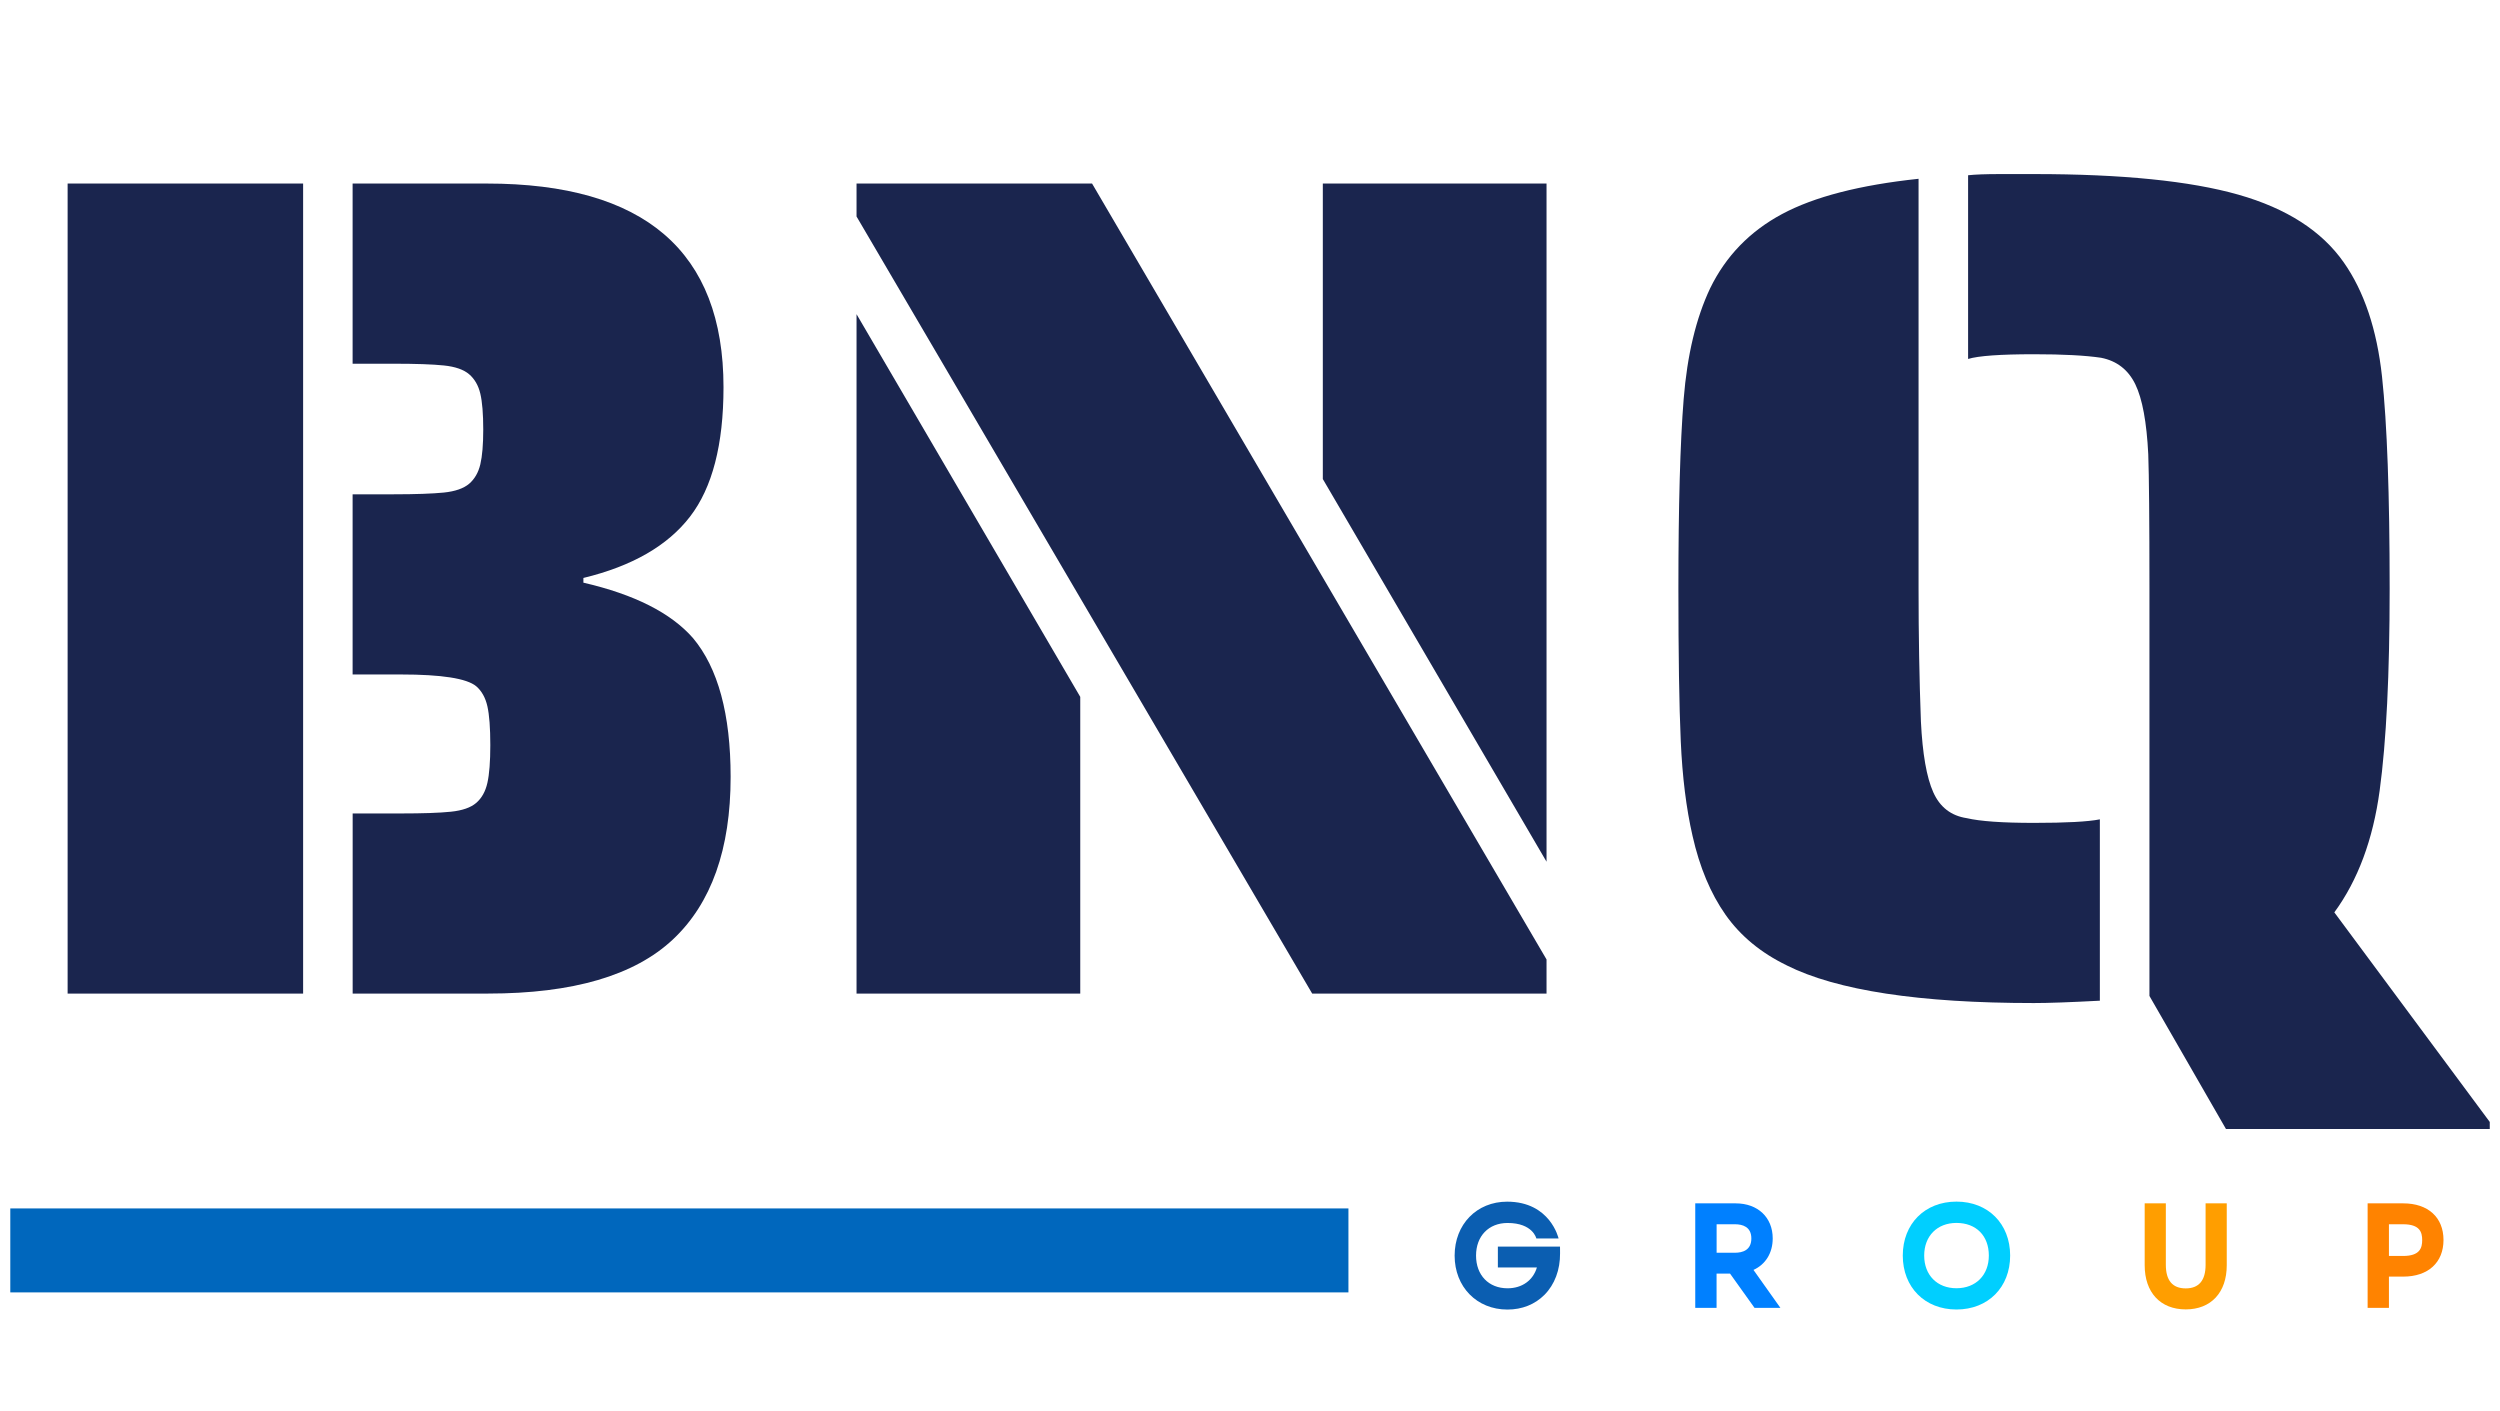
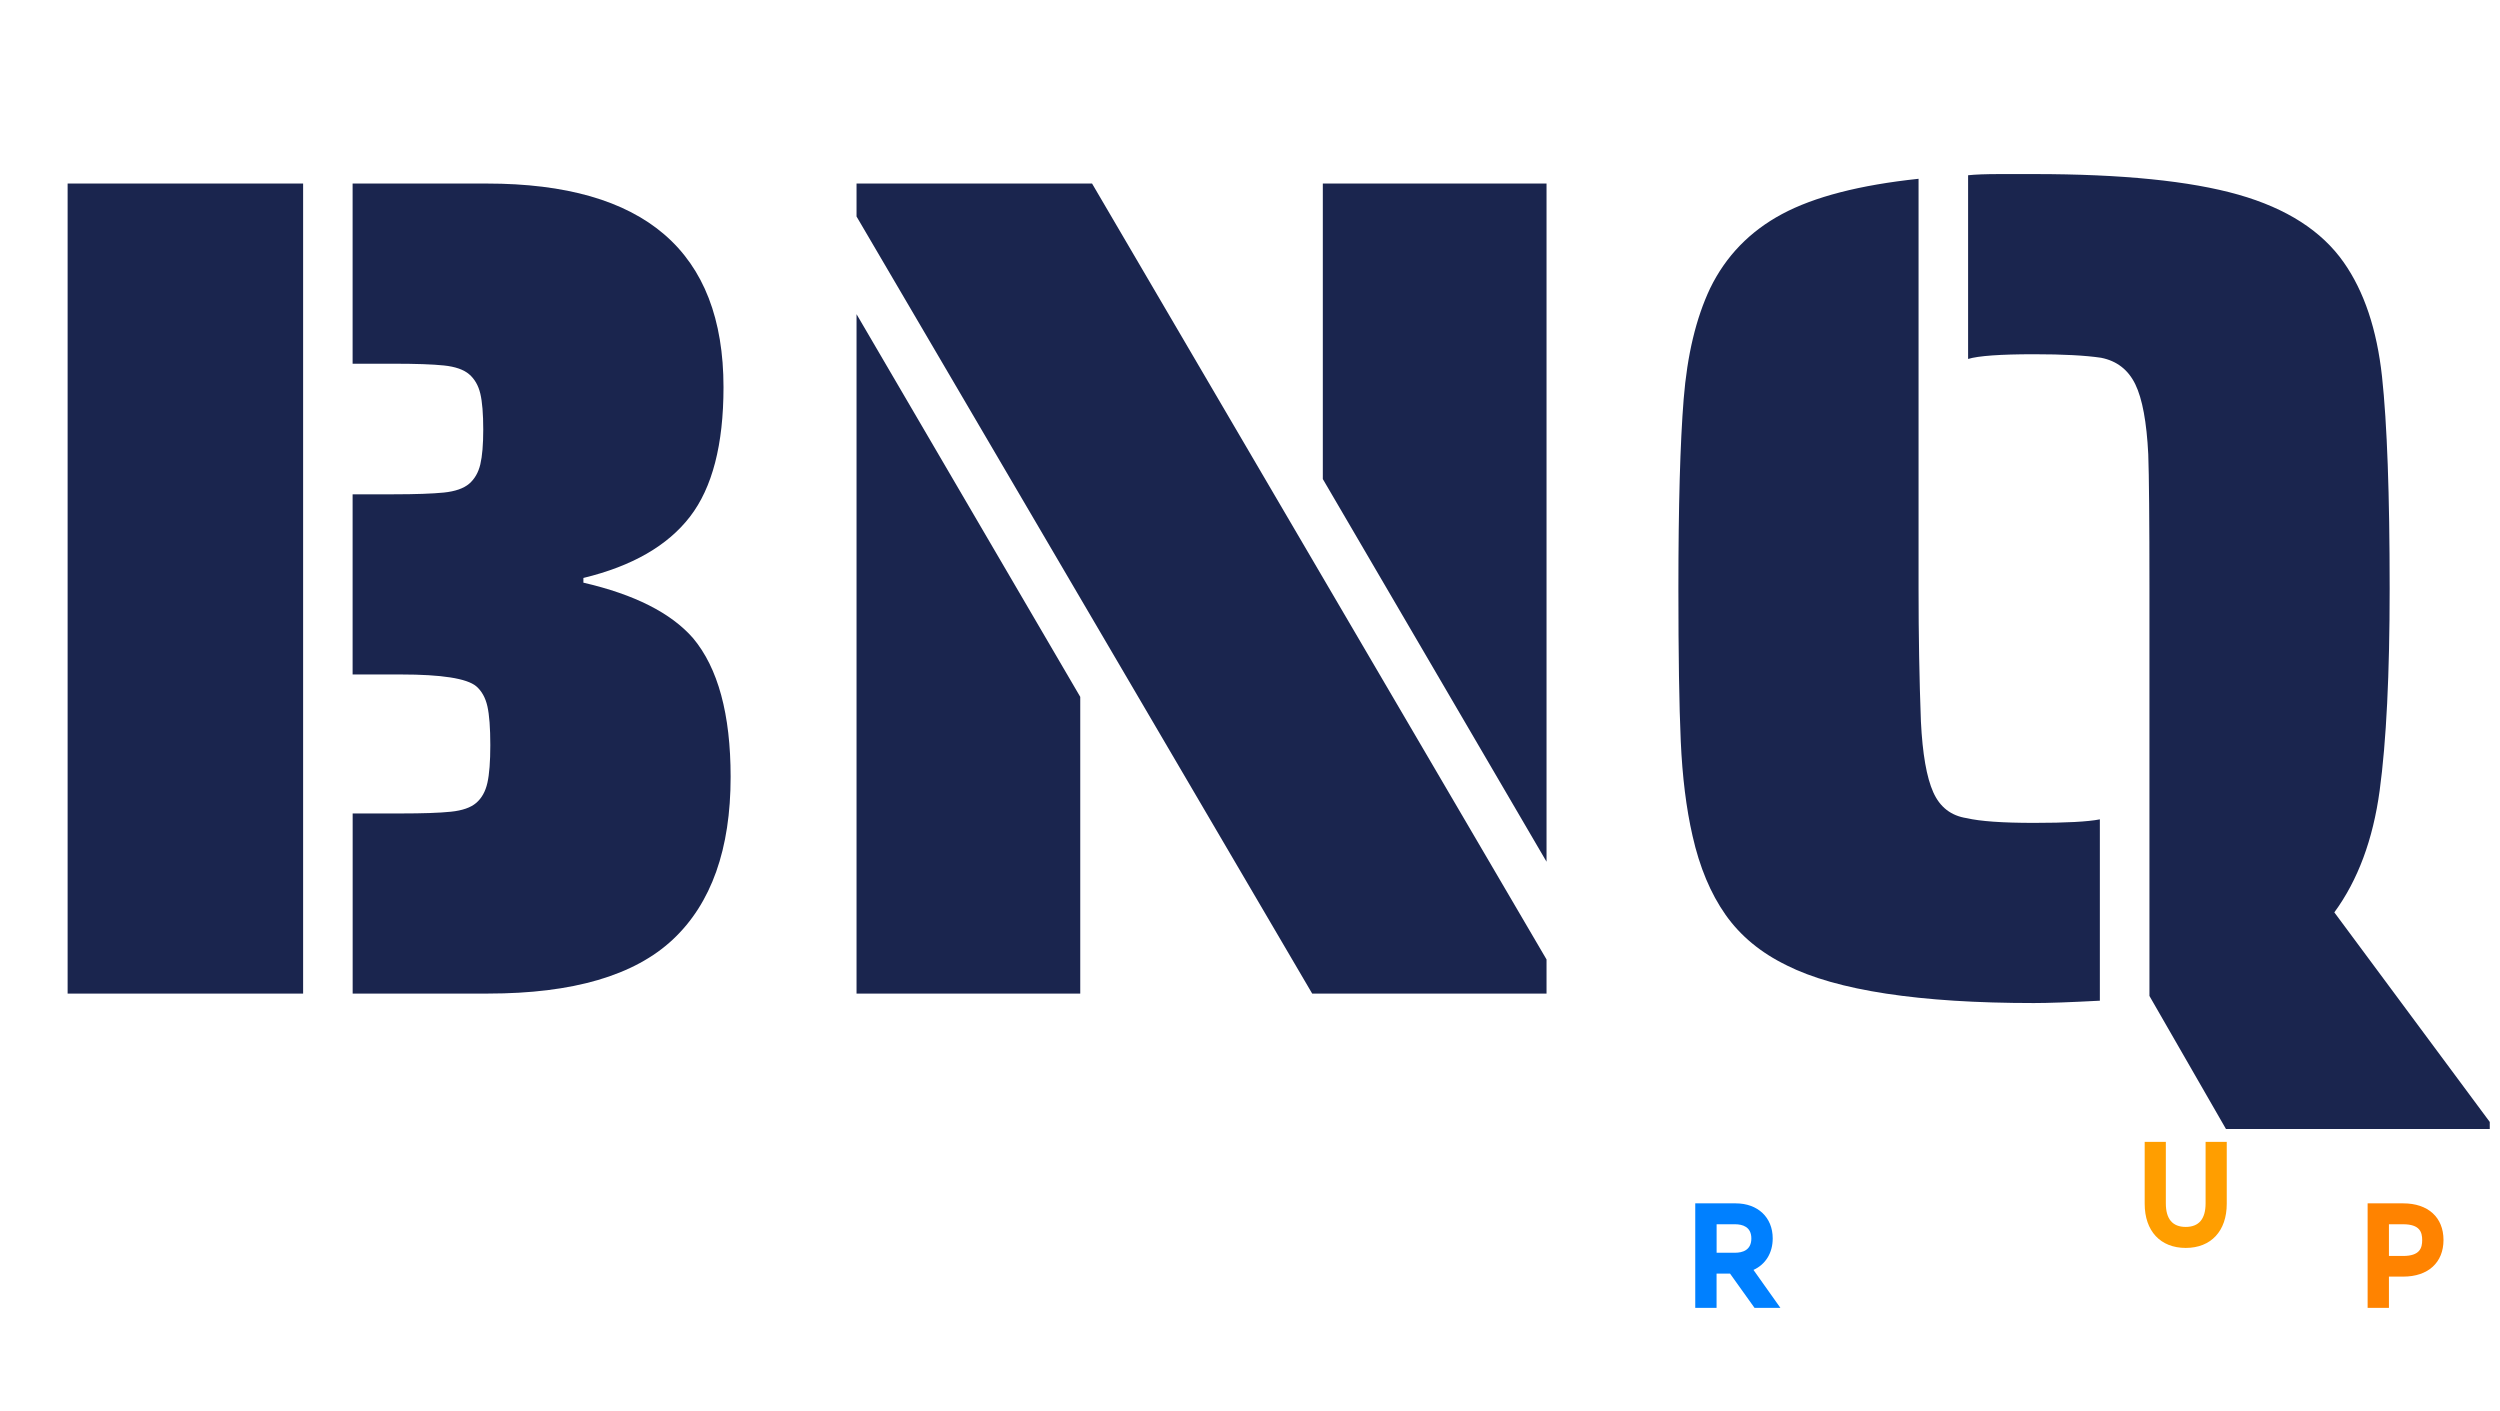
<svg xmlns="http://www.w3.org/2000/svg" id="Layer_1" data-name="Layer 1" viewBox="0 0 48.801 27.552" width="48.801" height="27.552">
  <defs>
    <style>
      .cls-1 {
        fill: #0067bd;
      }

      .cls-2 {
        fill: #ff8300;
      }

      .cls-3 {
        fill: #00cfff;
      }

      .cls-4 {
        fill: #1a254e;
      }

      .cls-5 {
        fill: #ff9e00;
      }

      .cls-6 {
        fill: #0080ff;
      }

      .cls-7 {
        fill: #0b5eb1;
      }
    </style>
  </defs>
  <g>
    <path class="cls-4" d="M1.32,3.582h4.597v15.814H1.32V3.582ZM6.883,15.879h.942c.429,0,.755-.011.977-.034.222-.023.387-.08.494-.172.107-.092.18-.222.218-.391.038-.168.057-.414.057-.736,0-.337-.019-.59-.057-.759-.038-.168-.111-.299-.218-.391-.184-.153-.675-.23-1.471-.23h-.942v-3.517h.804c.429,0,.755-.012.977-.034.222-.023.387-.081.494-.172.107-.092.18-.218.218-.379.038-.161.057-.387.057-.678,0-.306-.019-.54-.057-.701-.038-.161-.111-.287-.218-.379-.107-.092-.272-.149-.494-.172-.222-.023-.548-.034-.977-.034h-.804v-3.517h2.62c3.08,0,4.62,1.326,4.62,3.976,0,1.119-.218,1.962-.655,2.528-.437.567-1.13.965-2.08,1.195v.092c.996.23,1.708.59,2.138,1.08.49.583.736,1.487.736,2.712,0,1.41-.376,2.467-1.126,3.172-.751.705-1.954,1.057-3.609,1.057h-2.643v-3.517Z" />
    <path class="cls-4" d="M16.72,4.226v-.644h4.597l8.872,15.147v.667h-4.574l-8.895-15.17ZM16.72,6.133l4.367,7.47v5.792h-4.367V6.133ZM25.822,9.351V3.582h4.367v13.239l-4.367-7.47Z" />
    <path class="cls-4" d="M34.878,18.844c-.506-.245-.904-.575-1.195-.988-.291-.414-.506-.927-.644-1.54-.123-.536-.199-1.153-.23-1.85-.031-.697-.046-1.689-.046-2.977,0-1.609.034-2.842.103-3.701.069-.858.241-1.578.517-2.161.306-.628.774-1.111,1.402-1.448.628-.337,1.517-.567,2.666-.689v7.999c0,.904.015,1.77.046,2.597.031.629.111,1.088.241,1.379.13.291.348.46.655.506.26.061.697.092,1.31.092.628,0,1.057-.023,1.287-.069v3.54c-.583.031-1.011.046-1.287.046-2.237,0-3.846-.245-4.827-.736ZM41.958,19.442v-7.953c0-1.333-.008-2.207-.023-2.62-.031-.628-.115-1.084-.253-1.368-.138-.283-.36-.456-.667-.517-.307-.046-.743-.069-1.31-.069-.659,0-1.088.031-1.287.092v-3.586c.138-.015.345-.023.621-.023h.667c1.716,0,3.045.134,3.988.402.942.268,1.628.709,2.057,1.322.398.567.647,1.31.747,2.23.099.919.149,2.298.149,4.137,0,1.67-.065,2.984-.195,3.942-.13.958-.425,1.751-.885,2.379l3.034,4.091v.138h-5.149l-1.494-2.597Z" />
  </g>
-   <rect class="cls-1" x=".201" y="23.589" width="26.121" height="1.639" />
-   <path class="cls-7" d="M30.452,24.334h-1.213v.408h.762c-.075.25-.288.406-.573.406-.368,0-.615-.256-.615-.638,0-.381.247-.637.615-.637.496,0,.562.302.562.302h.434s-.16-.718-1.004-.718c-.594,0-1.025.443-1.025,1.053s.433,1.053,1.03,1.053c.287,0,.537-.1.724-.288.199-.2.307-.489.304-.812l-.001-.129Z" />
  <path class="cls-6" d="M34.229,24.789c.235-.107.375-.33.375-.615,0-.409-.29-.684-.723-.684h-.789v2.04h.416v-.669h.263l.478.669h.505l-.525-.74ZM33.509,23.898h.358c.146,0,.32.048.32.277,0,.231-.174.279-.32.279h-.358v-.556Z" />
-   <path class="cls-3" d="M38.191,23.456c-.617,0-1.048.433-1.048,1.053,0,.62.431,1.053,1.048,1.053s1.048-.433,1.048-1.053c0-.62-.431-1.053-1.048-1.053ZM38.191,25.147c-.377,0-.63-.256-.63-.638,0-.381.253-.637.63-.637.384,0,.632.25.632.637,0,.381-.254.638-.632.638Z" />
-   <path class="cls-5" d="M43.054,23.49v1.2c0,.305-.131.46-.388.46-.258,0-.388-.155-.388-.46v-1.2h-.413v1.208c0,.532.307.862.801.862.494,0,.801-.33.801-.862v-1.208h-.413Z" />
+   <path class="cls-5" d="M43.054,23.49c0,.305-.131.46-.388.46-.258,0-.388-.155-.388-.46v-1.2h-.413v1.208c0,.532.307.862.801.862.494,0,.801-.33.801-.862v-1.208h-.413Z" />
  <path class="cls-2" d="M46.912,23.49h-.695v2.04h.416v-.61h.279c.485,0,.786-.274.786-.715s-.301-.715-.786-.715ZM46.633,23.898h.276c.329,0,.373.156.373.309,0,.153-.044.31-.373.31h-.276v-.619Z" />
</svg>